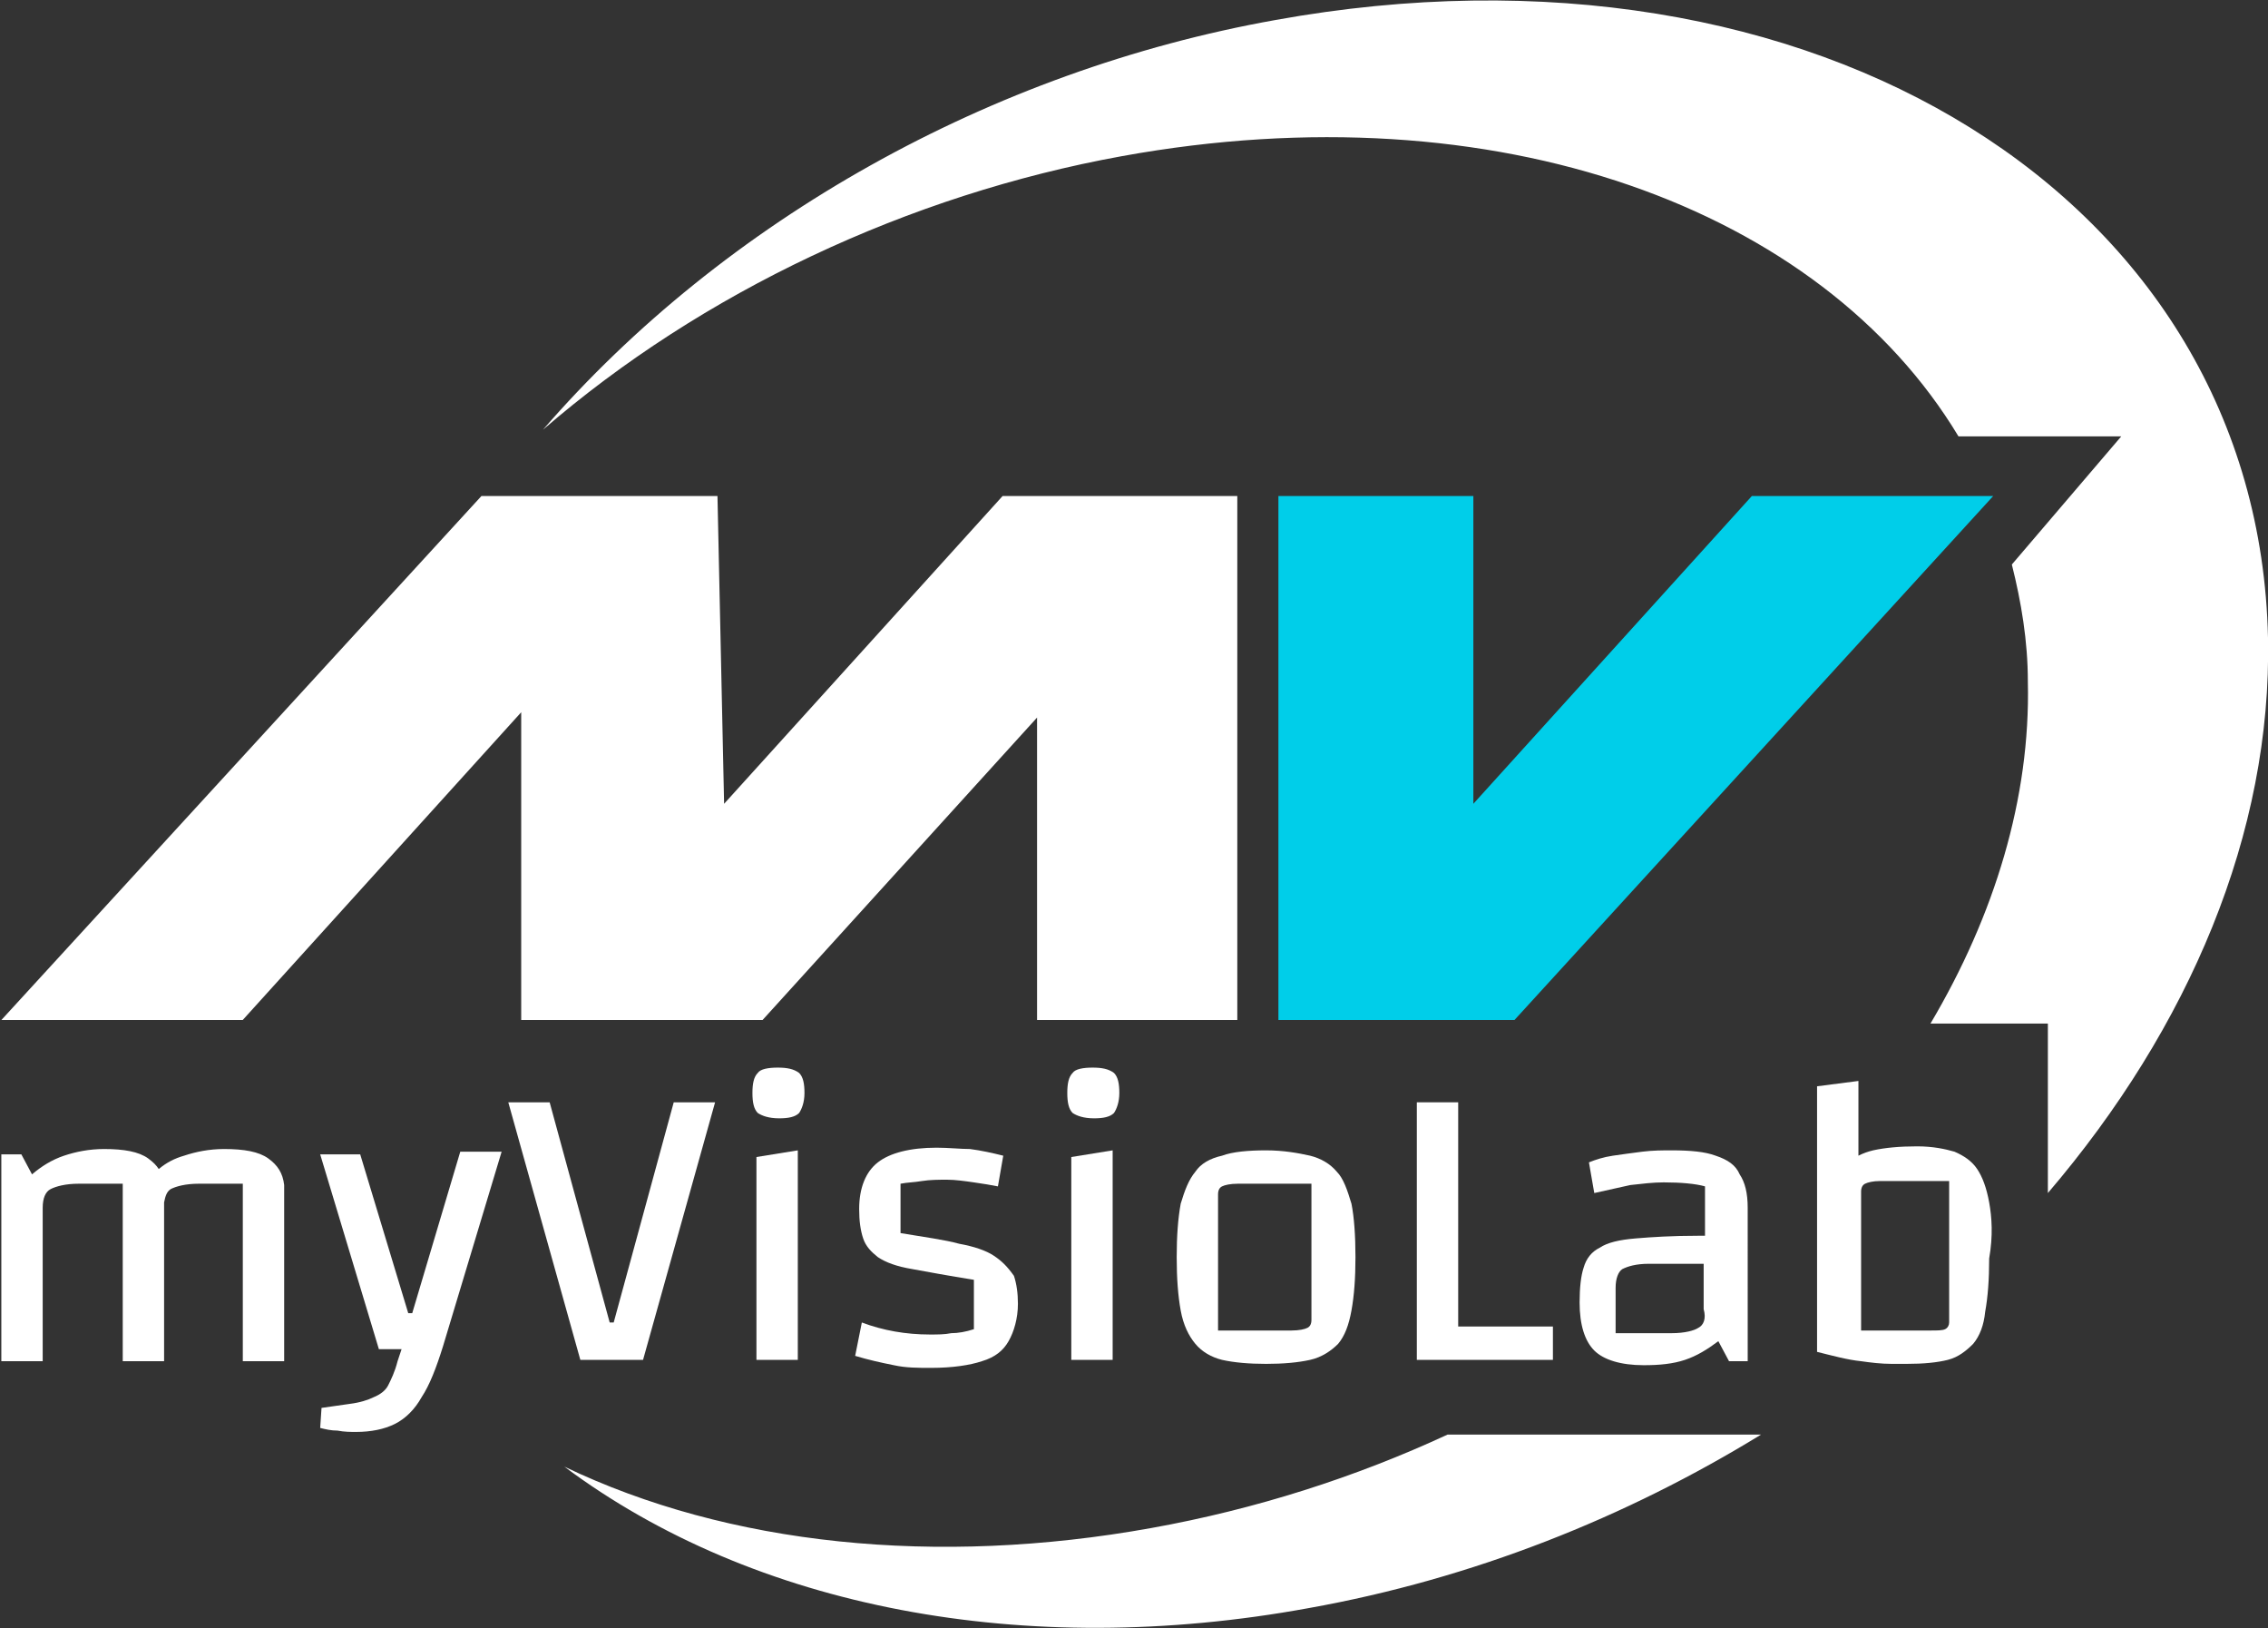
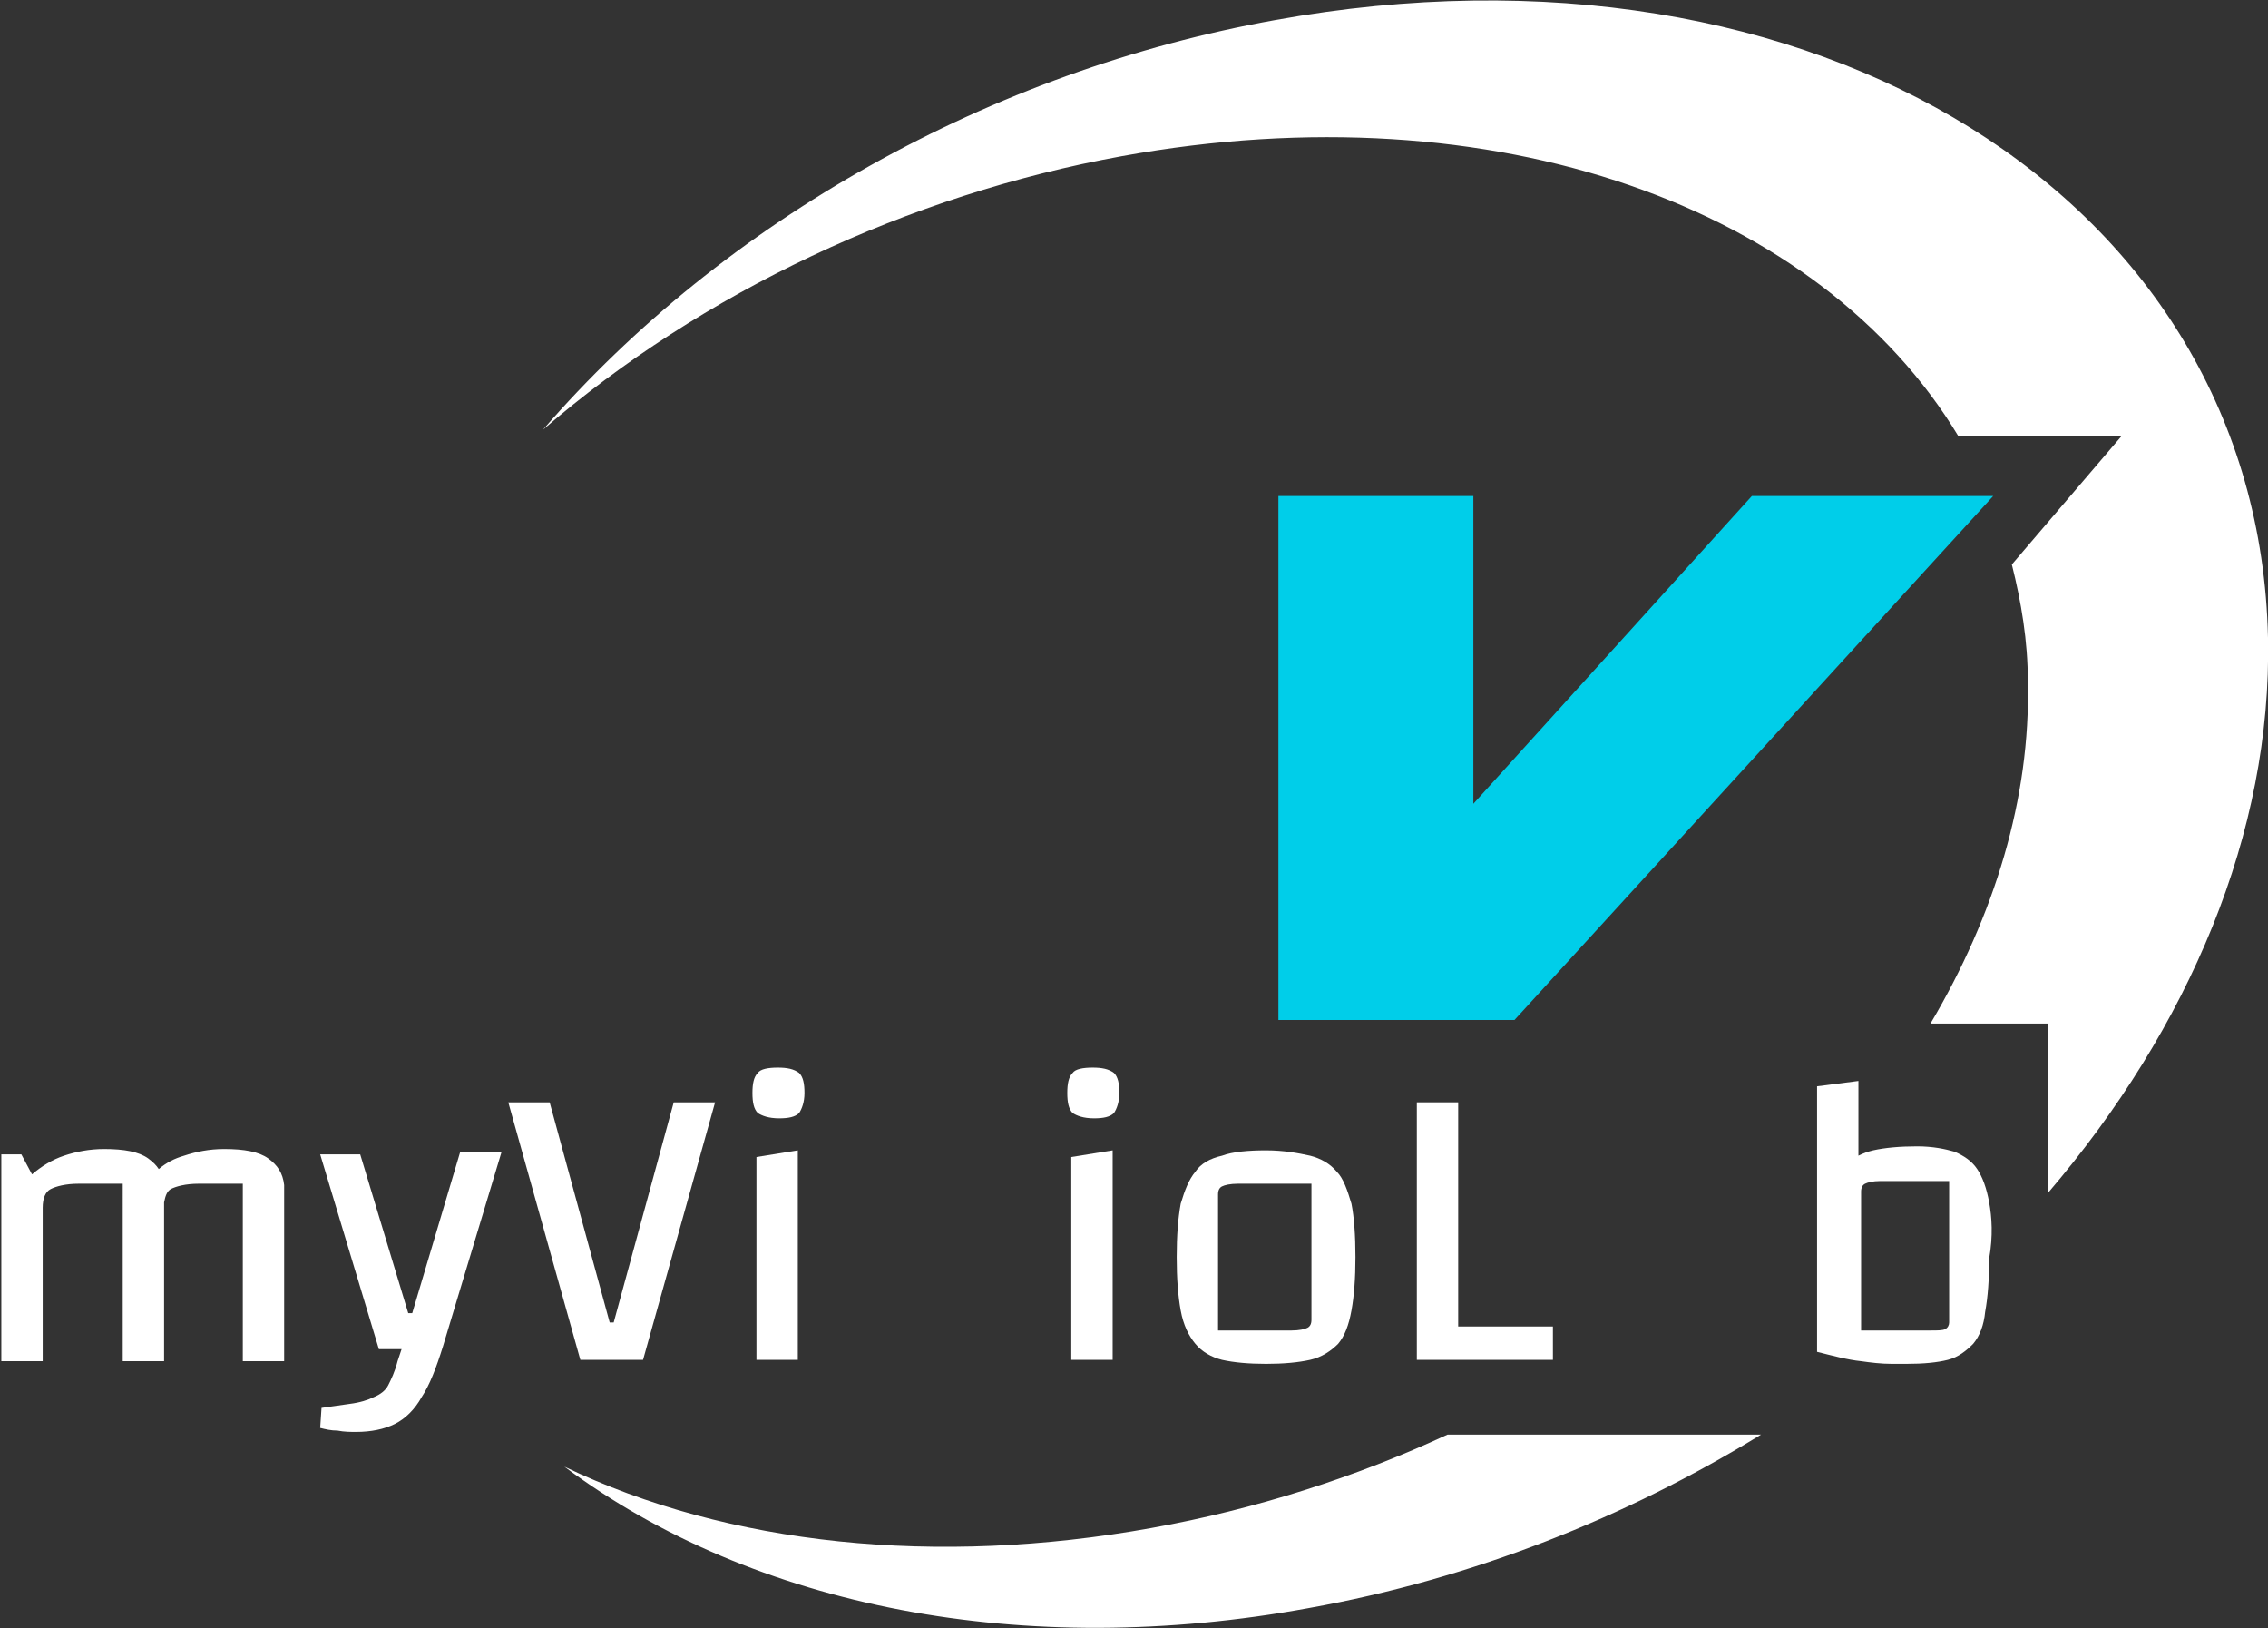
<svg xmlns="http://www.w3.org/2000/svg" xmlns:ns1="http://sodipodi.sourceforge.net/DTD/sodipodi-0.dtd" xmlns:ns2="http://www.inkscape.org/namespaces/inkscape" version="1.1" id="svg10048" x="0px" y="0px" viewBox="0 0 170 122" style="enable-background:new 0 0 170 122;" xml:space="preserve">
  <rect x="0" y="0" width="170" height="122" fill="#333333" stroke="none" />
  <style type="text/css">
	.st0{fill:#FFFFFF;}
	.st1{fill-rule:evenodd;clip-rule:evenodd;fill:#FFFFFF;}
	.st2{fill-rule:evenodd;clip-rule:evenodd;fill:#00CEE9;}
</style>
  <ns1:namedview bordercolor="#666666" borderopacity="1.0" fit-margin-bottom="0" fit-margin-left="0" fit-margin-right="0" fit-margin-top="0" id="base" ns2:bbox-nodes="true" ns2:bbox-paths="true" ns2:current-layer="g29832" ns2:cx="-67.175142" ns2:cy="-12.020815" ns2:document-units="px" ns2:guide-bbox="true" ns2:object-nodes="true" ns2:object-paths="true" ns2:pagecheckerboard="0" ns2:pageopacity="0.0" ns2:pageshadow="2" ns2:snap-bbox="true" ns2:snap-bbox-edge-midpoints="true" ns2:snap-bbox-midpoints="true" ns2:snap-global="false" ns2:snap-grids="false" ns2:snap-intersection-paths="true" ns2:snap-page="true" ns2:snap-smooth-nodes="true" ns2:window-height="1057" ns2:window-maximized="1" ns2:window-width="1920" ns2:window-x="1912" ns2:window-y="-8" ns2:zoom="1.4142136" pagecolor="#ffffff" showborder="true" showgrid="false" showguides="false" units="px">
    <ns1:guide id="guide10623" orientation="1,0" position="-117.016,908.17" />
    <ns1:guide id="guide10625" orientation="1,0" position="-248.375,869.185" />
    <ns1:guide id="guide20502" orientation="1,0" position="-316.525,45.587" />
    <ns1:guide id="guide20960" orientation="0,-1" position="-281.132,84.774" />
    <ns1:guide id="guide24510" orientation="1,0" position="-589.449,307.397" />
    <ns1:guide id="guide24512" orientation="0,-1" position="-530.406,248.353" />
    <ns1:guide id="guide24514" orientation="-0.707,-0.707" position="-589.449,248.353" />
    <ns1:guide id="guide25086" orientation="0.707,-0.707" position="-589.449,248.353" />
    <ns1:guide id="guide29782" orientation="1,0" position="-351.304,84.774" />
  </ns1:namedview>
  <g id="layer1" ns2:groupmode="layer" ns2:label="FOND">
</g>
  <g>
    <path class="st0" d="M20.1,86.8c-0.7-0.5-1.8-0.7-3.3-0.7c-1.1,0-2.1,0.2-3,0.5c-0.7,0.2-1.3,0.5-1.9,1c-0.2-0.3-0.4-0.5-0.8-0.8   c-0.7-0.5-1.8-0.7-3.3-0.7c-1.1,0-2.1,0.2-3,0.5S3.1,87.4,2.4,88l-0.8-1.5H0.1V102h3.1V90.5c0-0.7,0.2-1.2,0.6-1.4   c0.4-0.2,1.1-0.4,2.1-0.4h3.3V102l0,0h3.1l0,0V90.1c0.1-0.5,0.2-0.8,0.5-1c0.4-0.2,1.1-0.4,2.1-0.4h3.3V102h3.1V88.8   C21.2,87.9,20.8,87.3,20.1,86.8z" />
    <path class="st0" d="M30.9,98.4h-0.3L27,86.5h-3l4.4,14.6h1.7l-0.3,0.9c-0.2,0.8-0.5,1.4-0.7,1.8s-0.6,0.7-1.1,0.9   c-0.4,0.2-1,0.4-1.8,0.5l-2.1,0.3L24,107c0.4,0.1,0.8,0.2,1.3,0.2c0.5,0.1,1,0.1,1.4,0.1c1.1,0,2.1-0.2,2.9-0.6s1.5-1.1,2-2   c0.6-0.9,1.1-2.2,1.6-3.8l0,0l4.4-14.6h-3.1L30.9,98.4z" />
    <polygon class="st0" points="46,99.1 45.7,99.1 41.2,82.6 38.1,82.6 43.5,101.9 48.2,101.9 53.6,82.6 50.5,82.6  " />
    <path class="st0" d="M58.3,80c-0.7,0-1.3,0.1-1.5,0.4c-0.3,0.3-0.4,0.8-0.4,1.5s0.1,1.2,0.4,1.5c0.3,0.2,0.8,0.4,1.6,0.4   c0.7,0,1.2-0.1,1.5-0.4c0.2-0.3,0.4-0.8,0.4-1.5s-0.1-1.2-0.4-1.5C59.5,80.1,59,80,58.3,80z" />
    <polygon class="st0" points="56.7,101.9 59.8,101.9 59.8,86.2 56.7,86.7  " />
-     <path class="st0" d="M74.5,94.1c-0.6-0.4-1.5-0.7-2.6-0.9c-1.1-0.3-2.6-0.5-4.4-0.8v-3.7c0.5-0.1,1-0.1,1.6-0.2s1.3-0.1,1.9-0.1   s1.3,0.1,2,0.2s1.3,0.2,1.8,0.3l0.4-2.3c-0.8-0.2-1.7-0.4-2.5-0.5c-0.7,0-1.6-0.1-2.5-0.1c-2,0-3.5,0.4-4.4,1.1s-1.4,1.9-1.4,3.5   l0,0c0,0.9,0.1,1.6,0.3,2.2c0.2,0.6,0.6,1,1.1,1.4c0.6,0.4,1.4,0.7,2.6,0.9c1.1,0.2,2.7,0.5,4.6,0.8v3.7c-0.6,0.2-1.2,0.3-1.7,0.3   c-0.5,0.1-1,0.1-1.6,0.1c-1.8,0-3.5-0.3-5.1-0.9l-0.5,2.5c1,0.3,1.9,0.5,2.9,0.7c0.9,0.2,1.8,0.2,2.8,0.2c1.6,0,2.9-0.2,3.8-0.5   c1-0.3,1.6-0.8,2-1.5s0.7-1.7,0.7-2.8c0-0.8-0.1-1.5-0.3-2.1C75.5,94.9,75.1,94.5,74.5,94.1z" />
    <polygon class="st0" points="80.3,101.9 83.4,101.9 83.4,86.2 80.3,86.7  " />
    <path class="st0" d="M81.9,80c-0.7,0-1.3,0.1-1.5,0.4c-0.3,0.3-0.4,0.8-0.4,1.5s0.1,1.2,0.4,1.5c0.3,0.2,0.8,0.4,1.6,0.4   c0.7,0,1.2-0.1,1.5-0.4c0.2-0.3,0.4-0.8,0.4-1.5s-0.1-1.2-0.4-1.5C83.1,80.1,82.6,80,81.9,80z" />
-     <path class="st0" d="M94.8,102.3L94.8,102.3L94.8,102.3z" />
    <path class="st0" d="M100.2,87.8c-0.5-0.6-1.2-1-2-1.2c-0.9-0.2-2-0.4-3.3-0.4s-2.5,0.1-3.3,0.4c-0.9,0.2-1.6,0.6-2,1.2   c-0.5,0.6-0.8,1.4-1.1,2.4c-0.2,1.1-0.3,2.4-0.3,4s0.1,2.9,0.3,4c0.2,1.1,0.6,1.9,1.1,2.5s1.2,1,2,1.2c0.9,0.2,2,0.3,3.3,0.3   s2.4-0.1,3.3-0.3c0.9-0.2,1.6-0.7,2.1-1.2c0.5-0.6,0.8-1.4,1-2.5s0.3-2.4,0.3-4s-0.1-3-0.3-4C101,89.2,100.7,88.3,100.2,87.8z    M98.3,98.9c0,0.3-0.1,0.5-0.3,0.6c-0.2,0.1-0.6,0.2-1.2,0.2h-5.5V89.5c0-0.3,0.1-0.5,0.3-0.6s0.6-0.2,1.2-0.2h5.5V98.9z" />
    <polygon class="st0" points="109.3,82.6 106.2,82.6 106.2,101.9 116.4,101.9 116.4,99.4 109.3,99.4  " />
-     <path class="st0" d="M128.6,86.6c-0.8-0.3-1.9-0.4-3.3-0.4c-0.7,0-1.4,0-2.2,0.1c-0.8,0.1-1.5,0.2-2.2,0.3   c-0.7,0.1-1.3,0.3-1.8,0.5l0.4,2.3c0.9-0.2,1.8-0.4,2.7-0.6c0.9-0.1,1.7-0.2,2.5-0.2c1.3,0,2.4,0.1,3.1,0.3v3.7h-0.5   c-2,0-3.5,0.1-4.7,0.2s-2.1,0.3-2.7,0.7c-0.6,0.3-1,0.8-1.2,1.5c-0.2,0.6-0.3,1.5-0.3,2.6c0,1.7,0.4,2.9,1.1,3.6s2,1.1,3.7,1.1   c1.2,0,2.2-0.1,3.1-0.4s1.7-0.8,2.5-1.4l0.8,1.5h1.4V90.5c0-1.1-0.2-1.9-0.6-2.5C130.1,87.3,129.5,86.9,128.6,86.6z M127.3,99.5   c-0.3,0.2-1,0.4-2,0.4h-4.2v-3.4c0-0.7,0.2-1.2,0.5-1.4c0.4-0.2,1-0.4,2-0.4h4.1v3.4C127.9,98.8,127.7,99.3,127.3,99.5z" />
    <path class="st0" d="M123.1,102.3L123.1,102.3L123.1,102.3z" />
    <path class="st0" d="M149.1,90.1c-0.2-1.1-0.5-1.9-0.9-2.5s-1-1-1.7-1.3c-0.7-0.2-1.6-0.4-2.8-0.4c-1.3,0-2.4,0.1-3.3,0.3   c-0.4,0.1-0.7,0.2-1.1,0.4V81l-3.1,0.4v19.9c1.2,0.3,2.3,0.6,3.3,0.7c0.7,0.1,1.5,0.2,2.3,0.2c0.3,0,0.7,0,1.1,0   c1.3,0,2.3-0.1,3.1-0.3c0.8-0.2,1.4-0.7,1.9-1.2c0.5-0.6,0.8-1.4,0.9-2.4c0.2-1.1,0.3-2.4,0.3-4C149.4,92.6,149.3,91.2,149.1,90.1z    M146.1,99.1c0,0.2-0.1,0.4-0.3,0.5s-0.6,0.1-1.1,0.1h-5.2v-0.9v-9.5c0-0.3,0.1-0.5,0.3-0.6s0.6-0.2,1.1-0.2h5.2V99.1z" />
  </g>
  <g>
    <path class="st0" d="M108.5,107.5c-6.9,3.2-14.4,5.6-22.2,7c-16.1,2.9-31.7,1.3-44-4.6c14.2,10.6,34.5,14.5,55.8,10.6   c12.3-2.2,23.8-6.8,33.9-13H108.5z" />
    <path class="st0" d="M84.1,11.7c28.1-5.1,52.4,3.9,62.7,21H159l-8.2,9.6c0.7,2.8,1.2,5.7,1.2,8.8l0,0c0.2,8.7-2.5,17.5-7.3,25.6   h8.8v12.7c10.6-12.4,16.8-27,16.5-41.6c-0.7-32.9-34-53.6-74.4-46.3c-21.3,3.8-41.3,15-54.9,30.7C52.6,21.9,68.1,14.6,84.1,11.7   L84.1,11.7z" />
  </g>
  <g id="g29828" transform="matrix(0.994,0,0,0.994,500,-944.206)">
    <g id="g29826" transform="translate(0.085,-1.0423844e-5)">
-       <path id="path29822" ns2:connector-curvature="0" ns1:nodetypes="cccccccccccccc" class="st1" d="M-503,1026.8h18.2    l21-23.2v23.2h18.2l20.7-22.8v22.8h15.1v-39.5h-17.7l-21,23.2l-0.5-23.2h-17.8L-503,1026.8z" />
      <path id="path29824" ns2:connector-curvature="0" ns1:nodetypes="cccccccc" class="st2" d="M-352.8,987.3H-371l-21,23.2    v-23.2h-14.7v39.5h17.8L-352.8,987.3z" />
    </g>
  </g>
</svg>